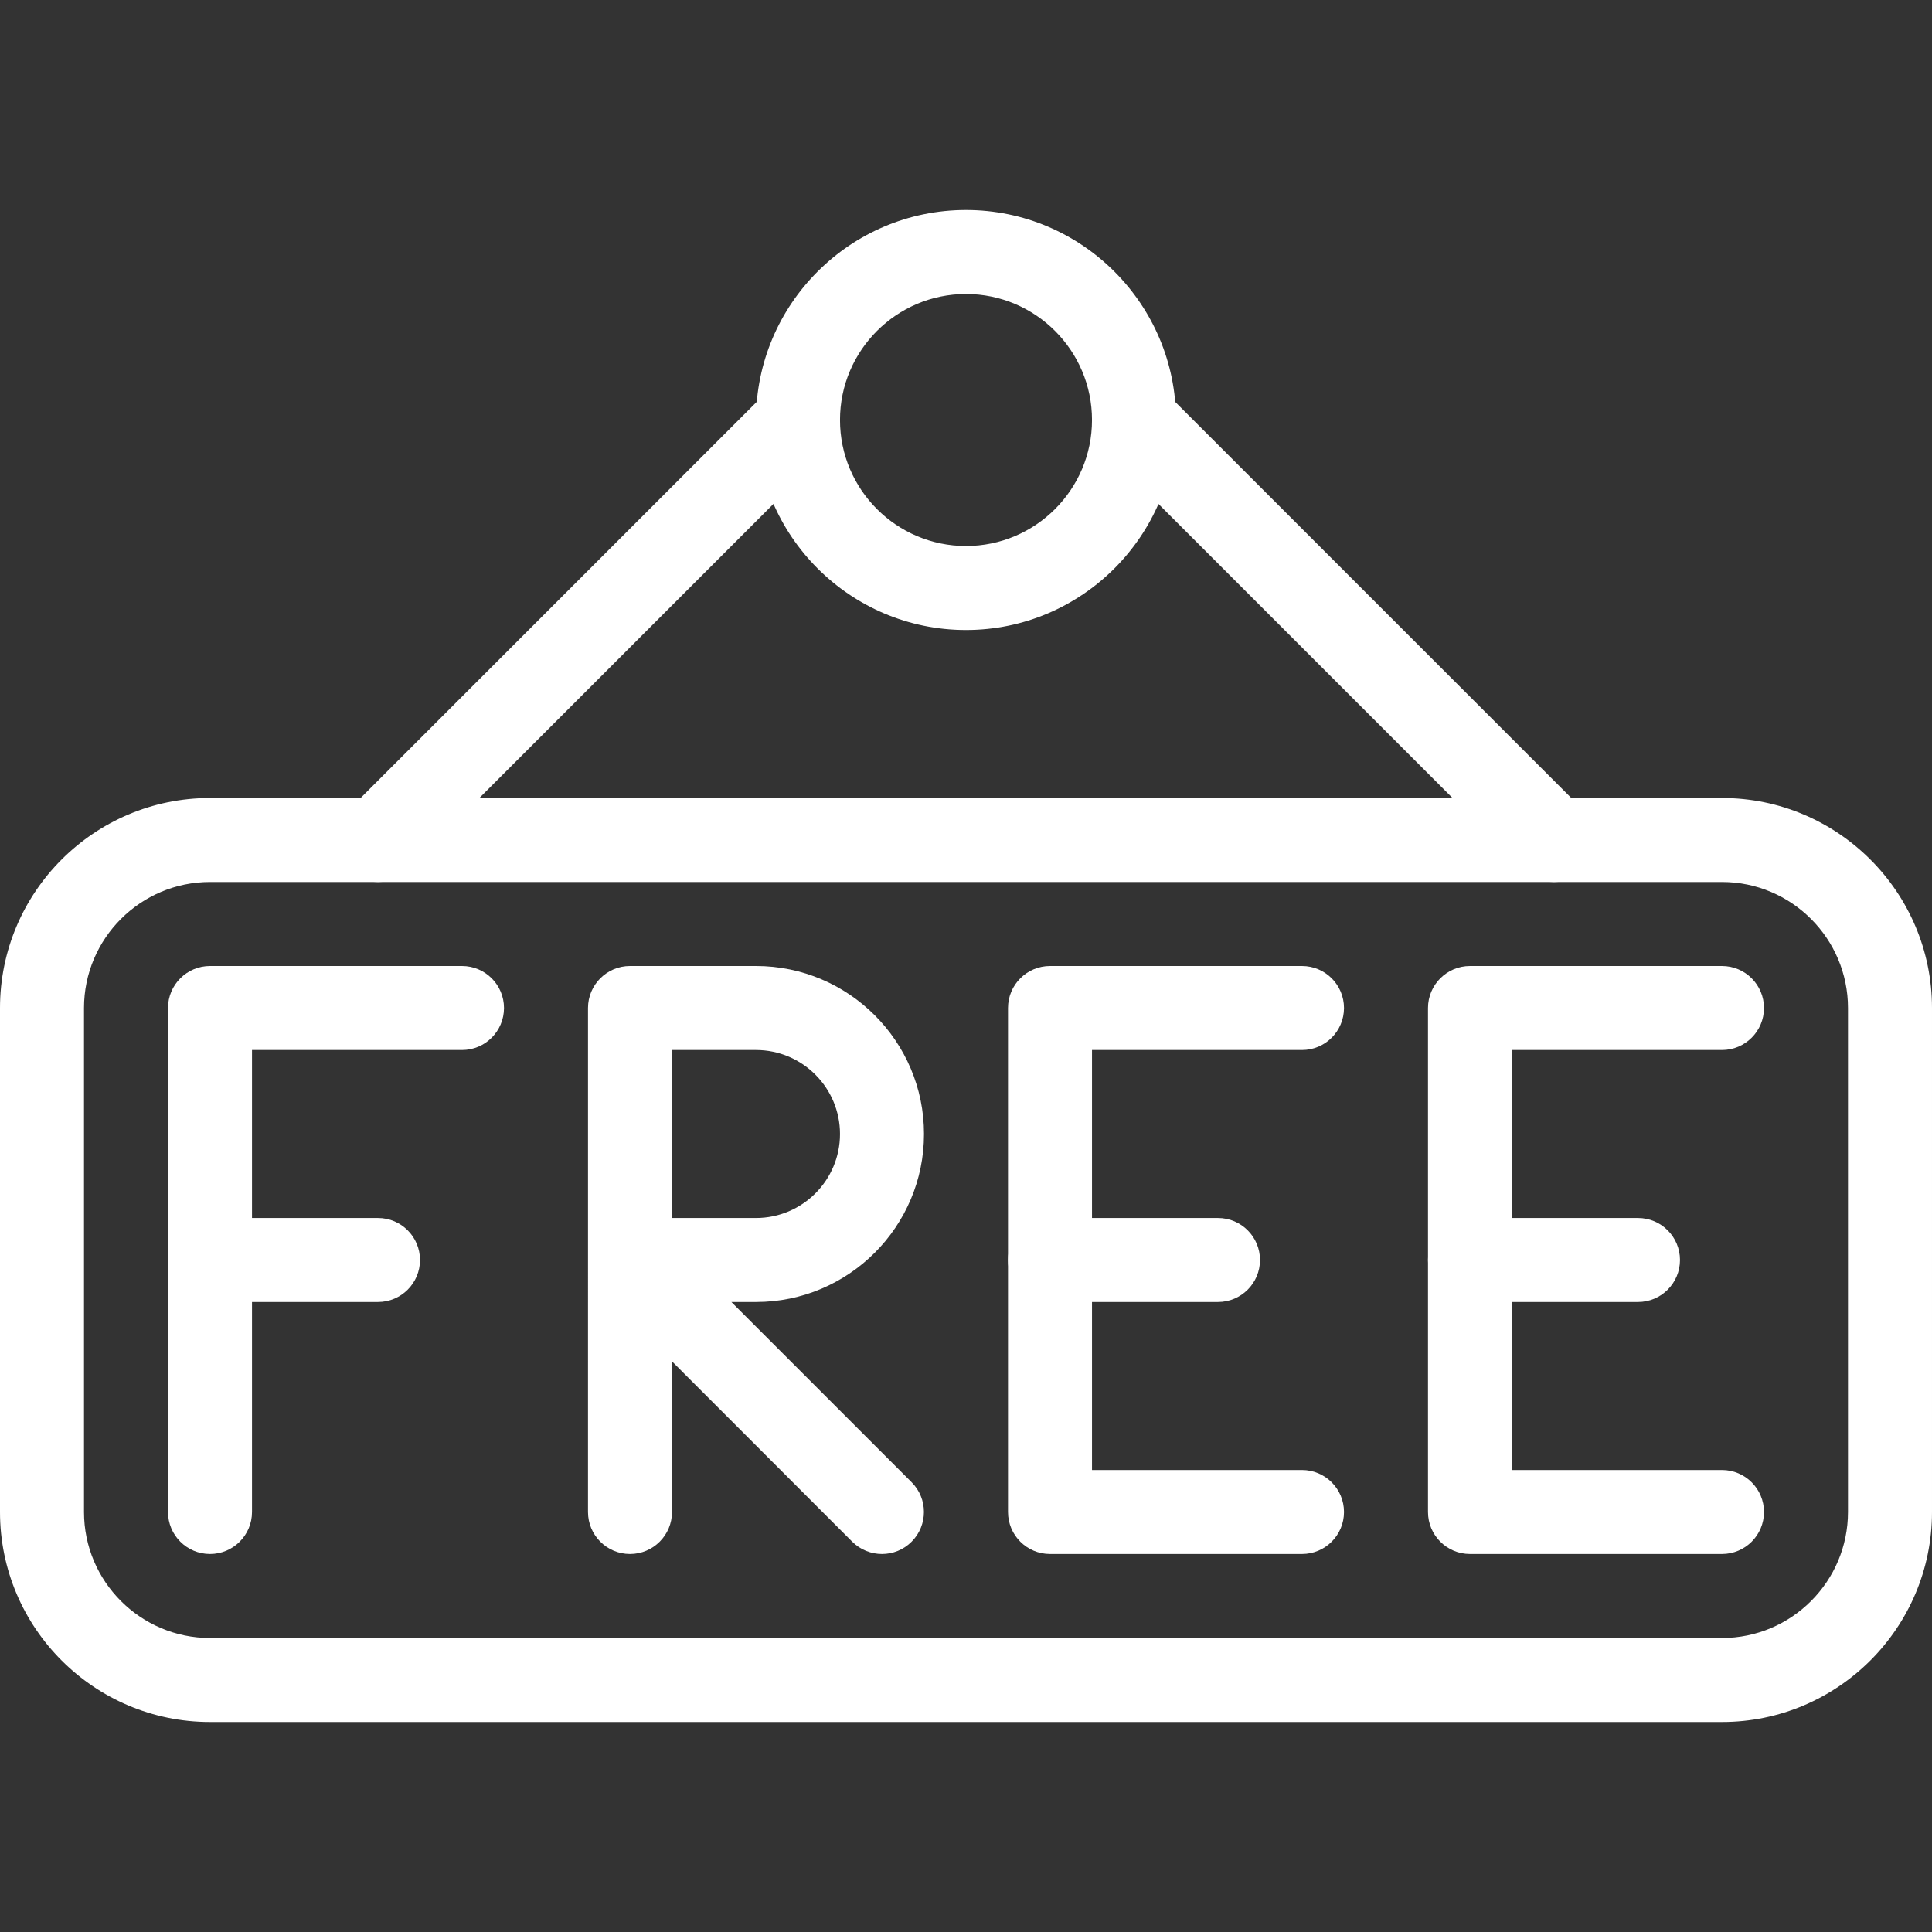
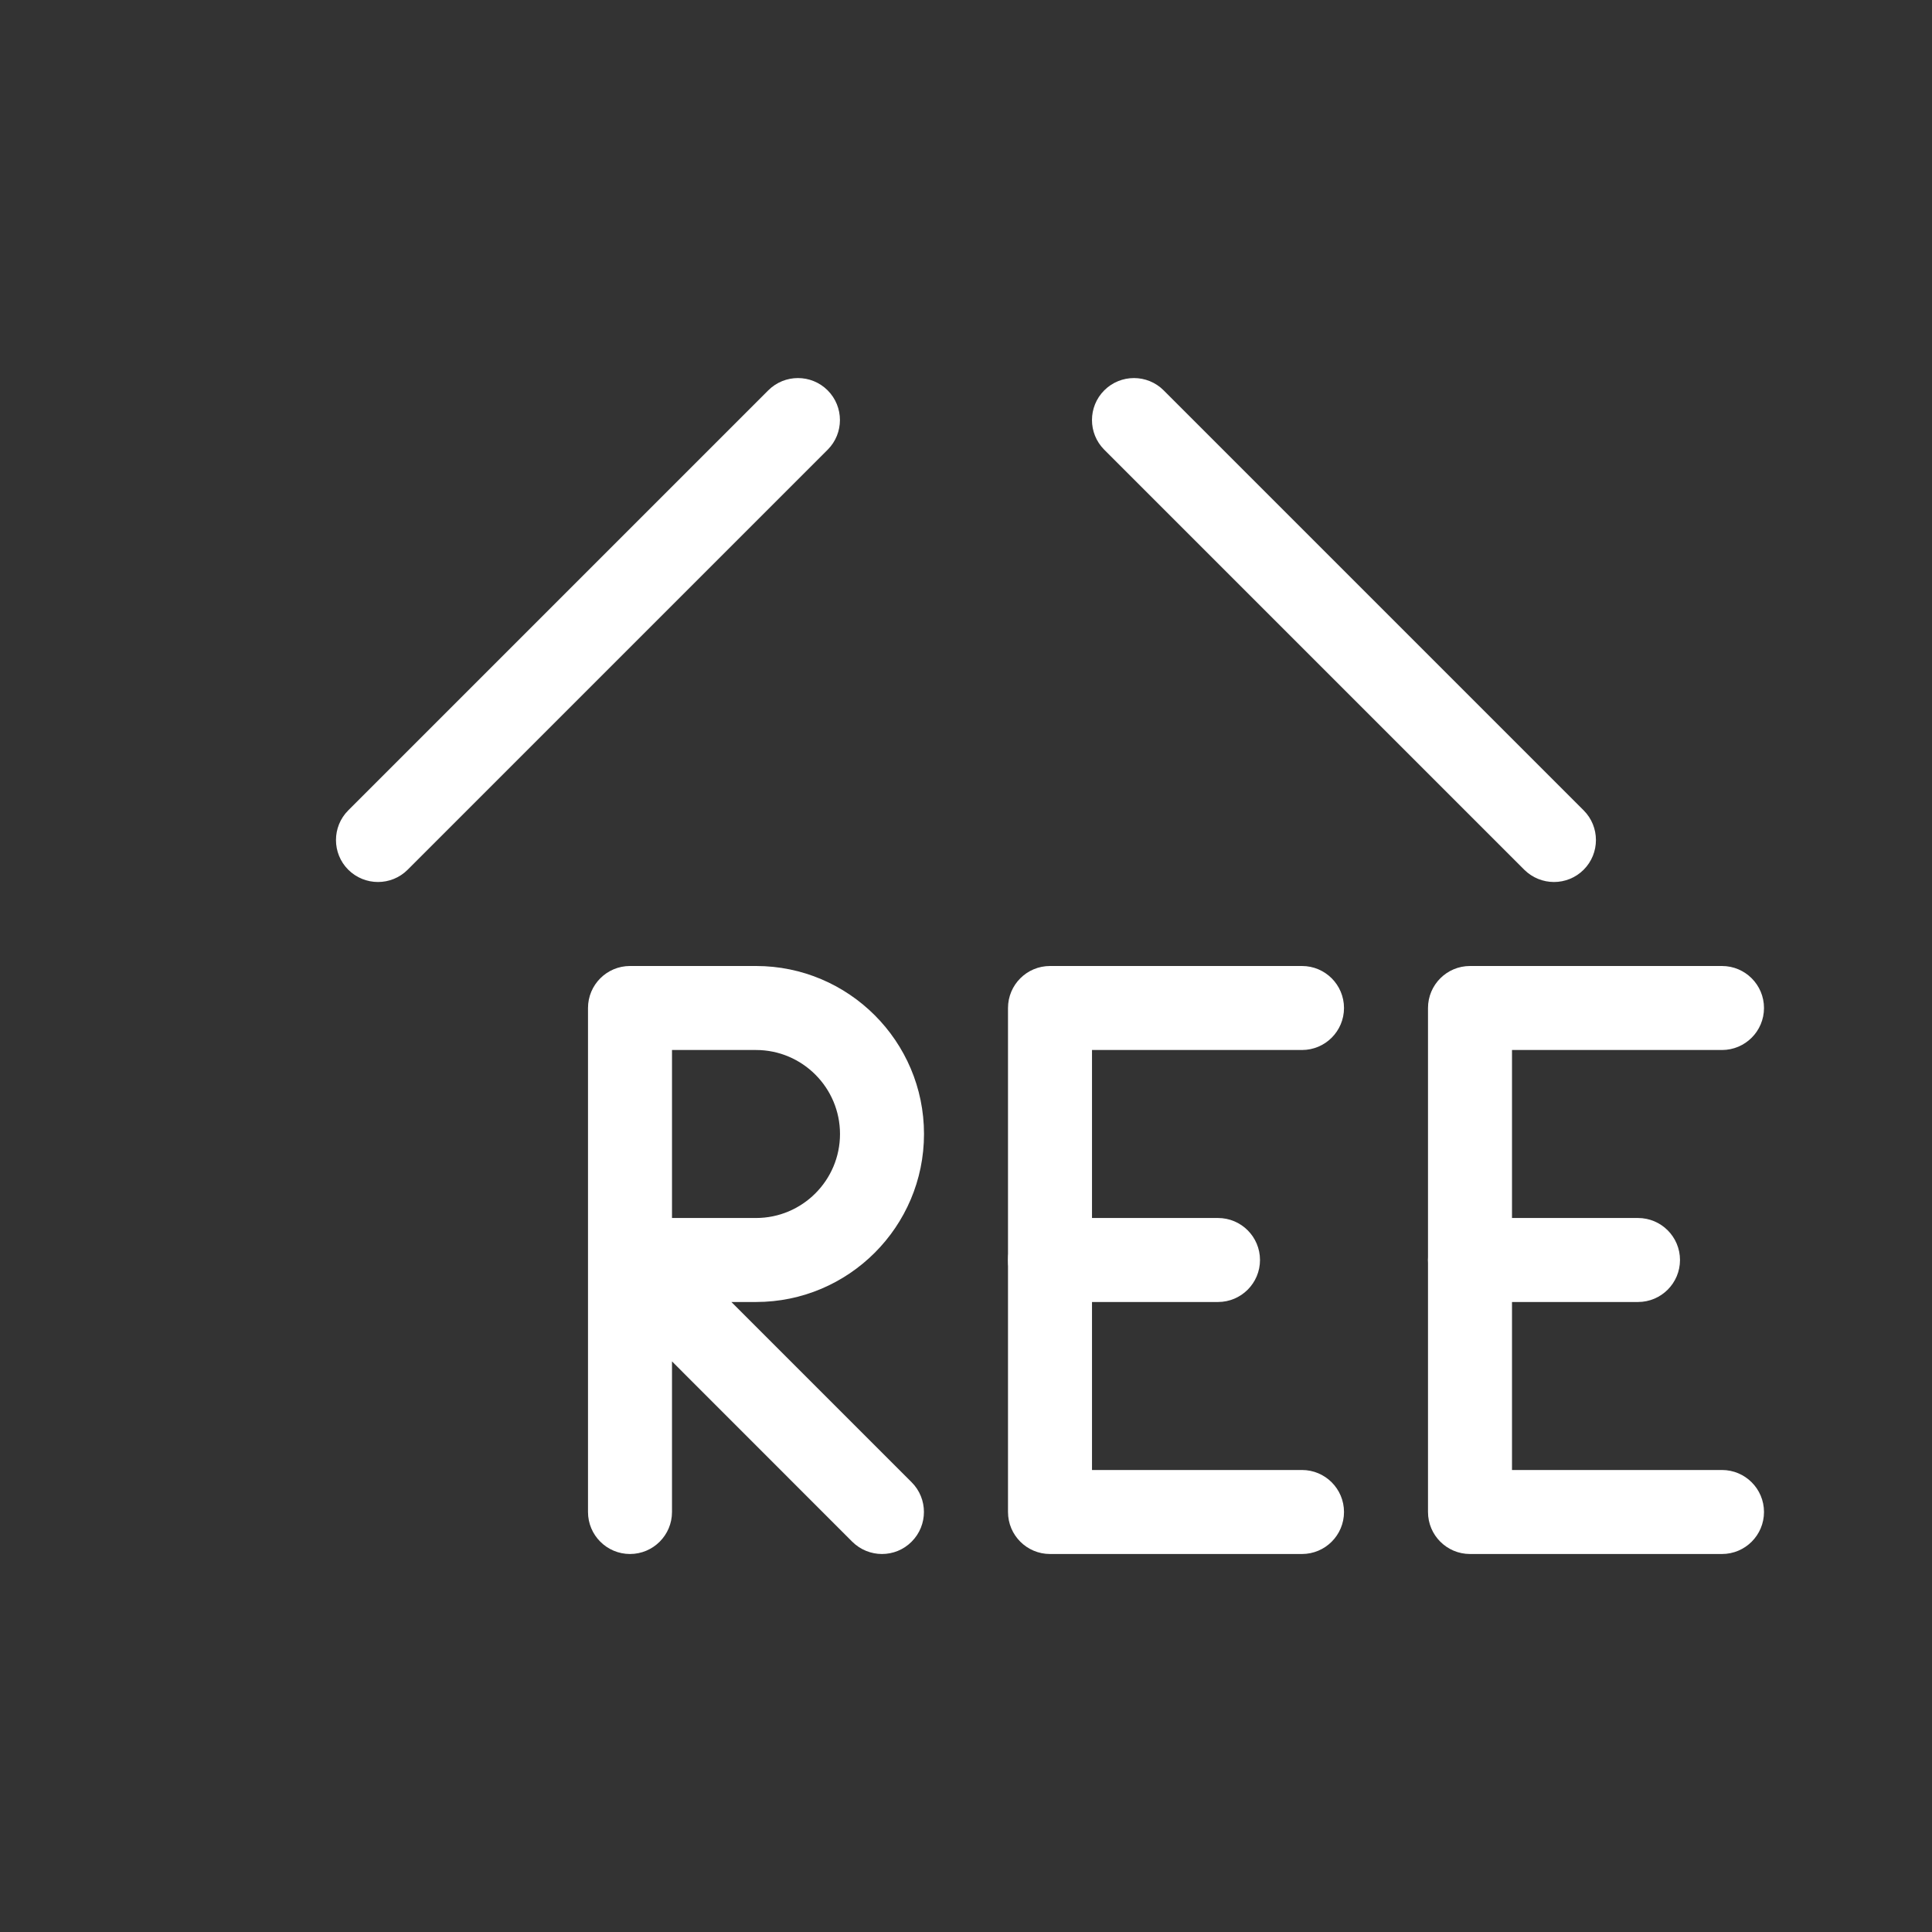
<svg xmlns="http://www.w3.org/2000/svg" version="1.1" width="512" height="512" x="0" y="0" viewBox="0 0 490.667 490.667" style="enable-background:new 0 0 512 512" xml:space="preserve" class="">
  <rect x="0" y="0" width="490.667" height="490.667" fill="#333333" stroke="none" />
  <g>
    <g>
      <g>
-         <path d="M117.333,245.333h-64c-5.888,0-10.667,4.779-10.667,10.667v128c0,5.888,4.779,10.667,10.667,10.667S64,389.888,64,384    V266.667h53.333c5.888,0,10.667-4.779,10.667-10.667S123.221,245.333,117.333,245.333z" fill="#ffffff" data-original="#000000" style="" />
-       </g>
+         </g>
    </g>
    <g>
      <g>
-         <path d="M96,309.333H53.333c-5.888,0-10.667,4.779-10.667,10.667s4.779,10.667,10.667,10.667H96    c5.888,0,10.667-4.779,10.667-10.667S101.888,309.333,96,309.333z" fill="#ffffff" data-original="#000000" style="" />
-       </g>
+         </g>
    </g>
    <g>
      <g>
        <path d="M185.749,330.667H192c23.531,0,42.667-19.136,42.667-42.667c0-23.531-19.136-42.667-42.667-42.667h-32    c-5.888,0-10.667,4.779-10.667,10.667v63.915c0,0.043,0,0.107,0,0.149V384c0,5.888,4.779,10.667,10.667,10.667    s10.667-4.779,10.667-10.667v-38.251l45.781,45.803c2.091,2.069,4.821,3.115,7.552,3.115c2.731,0,5.461-1.045,7.531-3.136    c4.16-4.16,4.16-10.923,0-15.083L185.749,330.667z M170.667,266.667H192c11.776,0,21.333,9.579,21.333,21.333    c0,11.755-9.557,21.333-21.333,21.333h-21.333V266.667z" fill="#ffffff" data-original="#000000" style="" />
      </g>
    </g>
    <g>
      <g>
        <path d="M330.667,373.333h-53.333V266.667h53.333c5.888,0,10.667-4.779,10.667-10.667s-4.779-10.667-10.667-10.667h-64    c-5.888,0-10.667,4.779-10.667,10.667v128c0,5.888,4.779,10.667,10.667,10.667h64c5.888,0,10.667-4.779,10.667-10.667    S336.555,373.333,330.667,373.333z" fill="#ffffff" data-original="#000000" style="" />
      </g>
    </g>
    <g>
      <g>
        <path d="M309.333,309.333h-42.667c-5.888,0-10.667,4.779-10.667,10.667s4.779,10.667,10.667,10.667h42.667    c5.888,0,10.667-4.779,10.667-10.667S315.221,309.333,309.333,309.333z" fill="#ffffff" data-original="#000000" style="" />
      </g>
    </g>
    <g>
      <g>
        <path d="M437.333,373.333H384V266.667h53.333c5.888,0,10.667-4.779,10.667-10.667s-4.779-10.667-10.667-10.667h-64    c-5.888,0-10.667,4.779-10.667,10.667v128c0,5.888,4.779,10.667,10.667,10.667h64c5.888,0,10.667-4.779,10.667-10.667    S443.221,373.333,437.333,373.333z" fill="#ffffff" data-original="#000000" style="" />
      </g>
    </g>
    <g>
      <g>
        <path d="M416,309.333h-42.667c-5.888,0-10.667,4.779-10.667,10.667s4.779,10.667,10.667,10.667H416    c5.888,0,10.667-4.779,10.667-10.667S421.888,309.333,416,309.333z" fill="#ffffff" data-original="#000000" style="" />
      </g>
    </g>
    <g>
      <g>
-         <path d="M437.333,202.667h-384C23.915,202.667,0,226.603,0,256v128c0,29.397,23.915,53.333,53.333,53.333h384    c29.419,0,53.333-23.936,53.333-53.333V256C490.667,226.603,466.752,202.667,437.333,202.667z M469.333,384    c0,17.643-14.357,32-32,32h-384c-17.643,0-32-14.357-32-32V256c0-17.643,14.357-32,32-32h384c17.643,0,32,14.357,32,32V384z" fill="#ffffff" data-original="#000000" style="" />
-       </g>
+         </g>
    </g>
    <g>
      <g>
-         <path d="M245.333,53.333c-29.419,0-53.333,23.936-53.333,53.333S215.915,160,245.333,160s53.333-23.936,53.333-53.333    S274.752,53.333,245.333,53.333z M245.333,138.667c-17.643,0-32-14.357-32-32c0-17.643,14.357-32,32-32s32,14.357,32,32    C277.333,124.309,262.976,138.667,245.333,138.667z" fill="#ffffff" data-original="#000000" style="" />
-       </g>
+         </g>
    </g>
    <g>
      <g>
        <path d="M210.197,99.136c-4.16-4.16-10.923-4.16-15.083,0L88.448,205.803c-4.16,4.16-4.16,10.923,0,15.083    C90.539,222.955,93.269,224,96,224s5.461-1.045,7.531-3.115l106.667-106.667C214.357,110.059,214.357,103.296,210.197,99.136z" fill="#ffffff" data-original="#000000" style="" />
      </g>
    </g>
    <g>
      <g>
        <path d="M402.197,205.803L295.531,99.136c-4.16-4.16-10.923-4.16-15.083,0c-4.16,4.16-4.16,10.923,0,15.083l106.667,106.667    c2.091,2.069,4.821,3.115,7.552,3.115c2.731,0,5.461-1.045,7.531-3.115C406.357,216.725,406.357,209.963,402.197,205.803z" fill="#ffffff" data-original="#000000" style="" />
      </g>
    </g>
    <g>
</g>
    <g>
</g>
    <g>
</g>
    <g>
</g>
    <g>
</g>
    <g>
</g>
    <g>
</g>
    <g>
</g>
    <g>
</g>
    <g>
</g>
    <g>
</g>
    <g>
</g>
    <g>
</g>
    <g>
</g>
    <g>
</g>
  </g>
</svg>